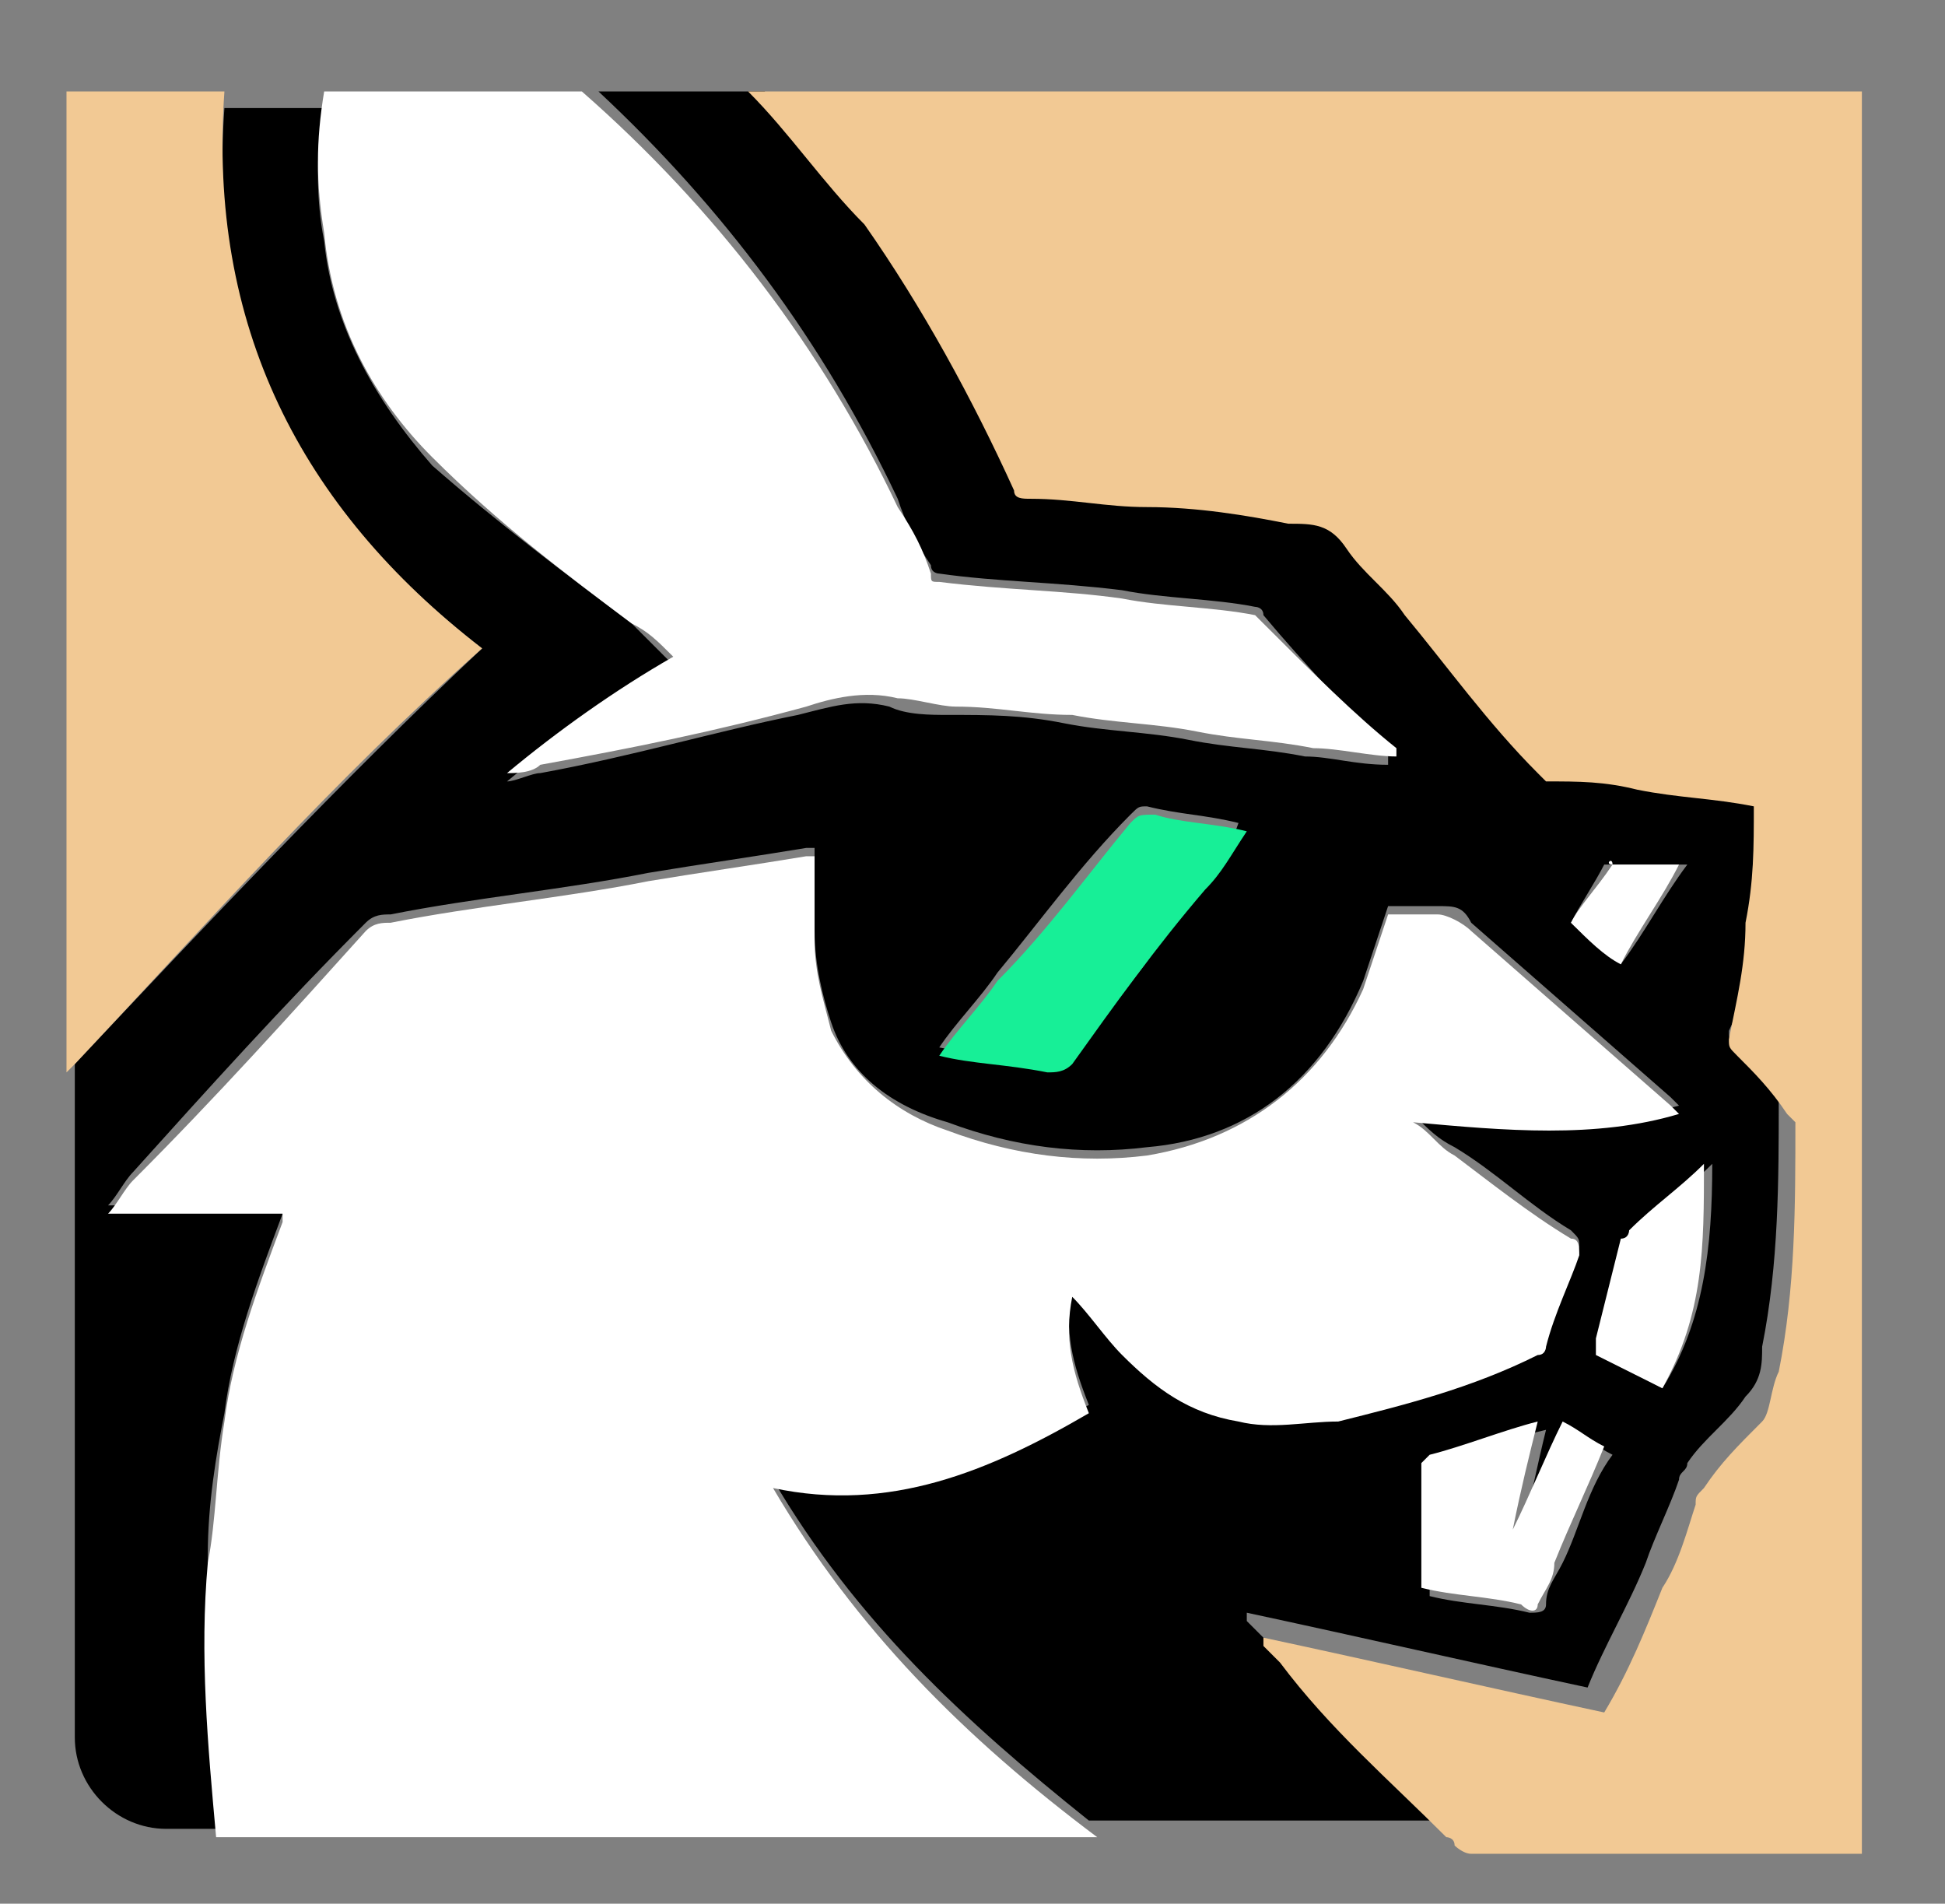
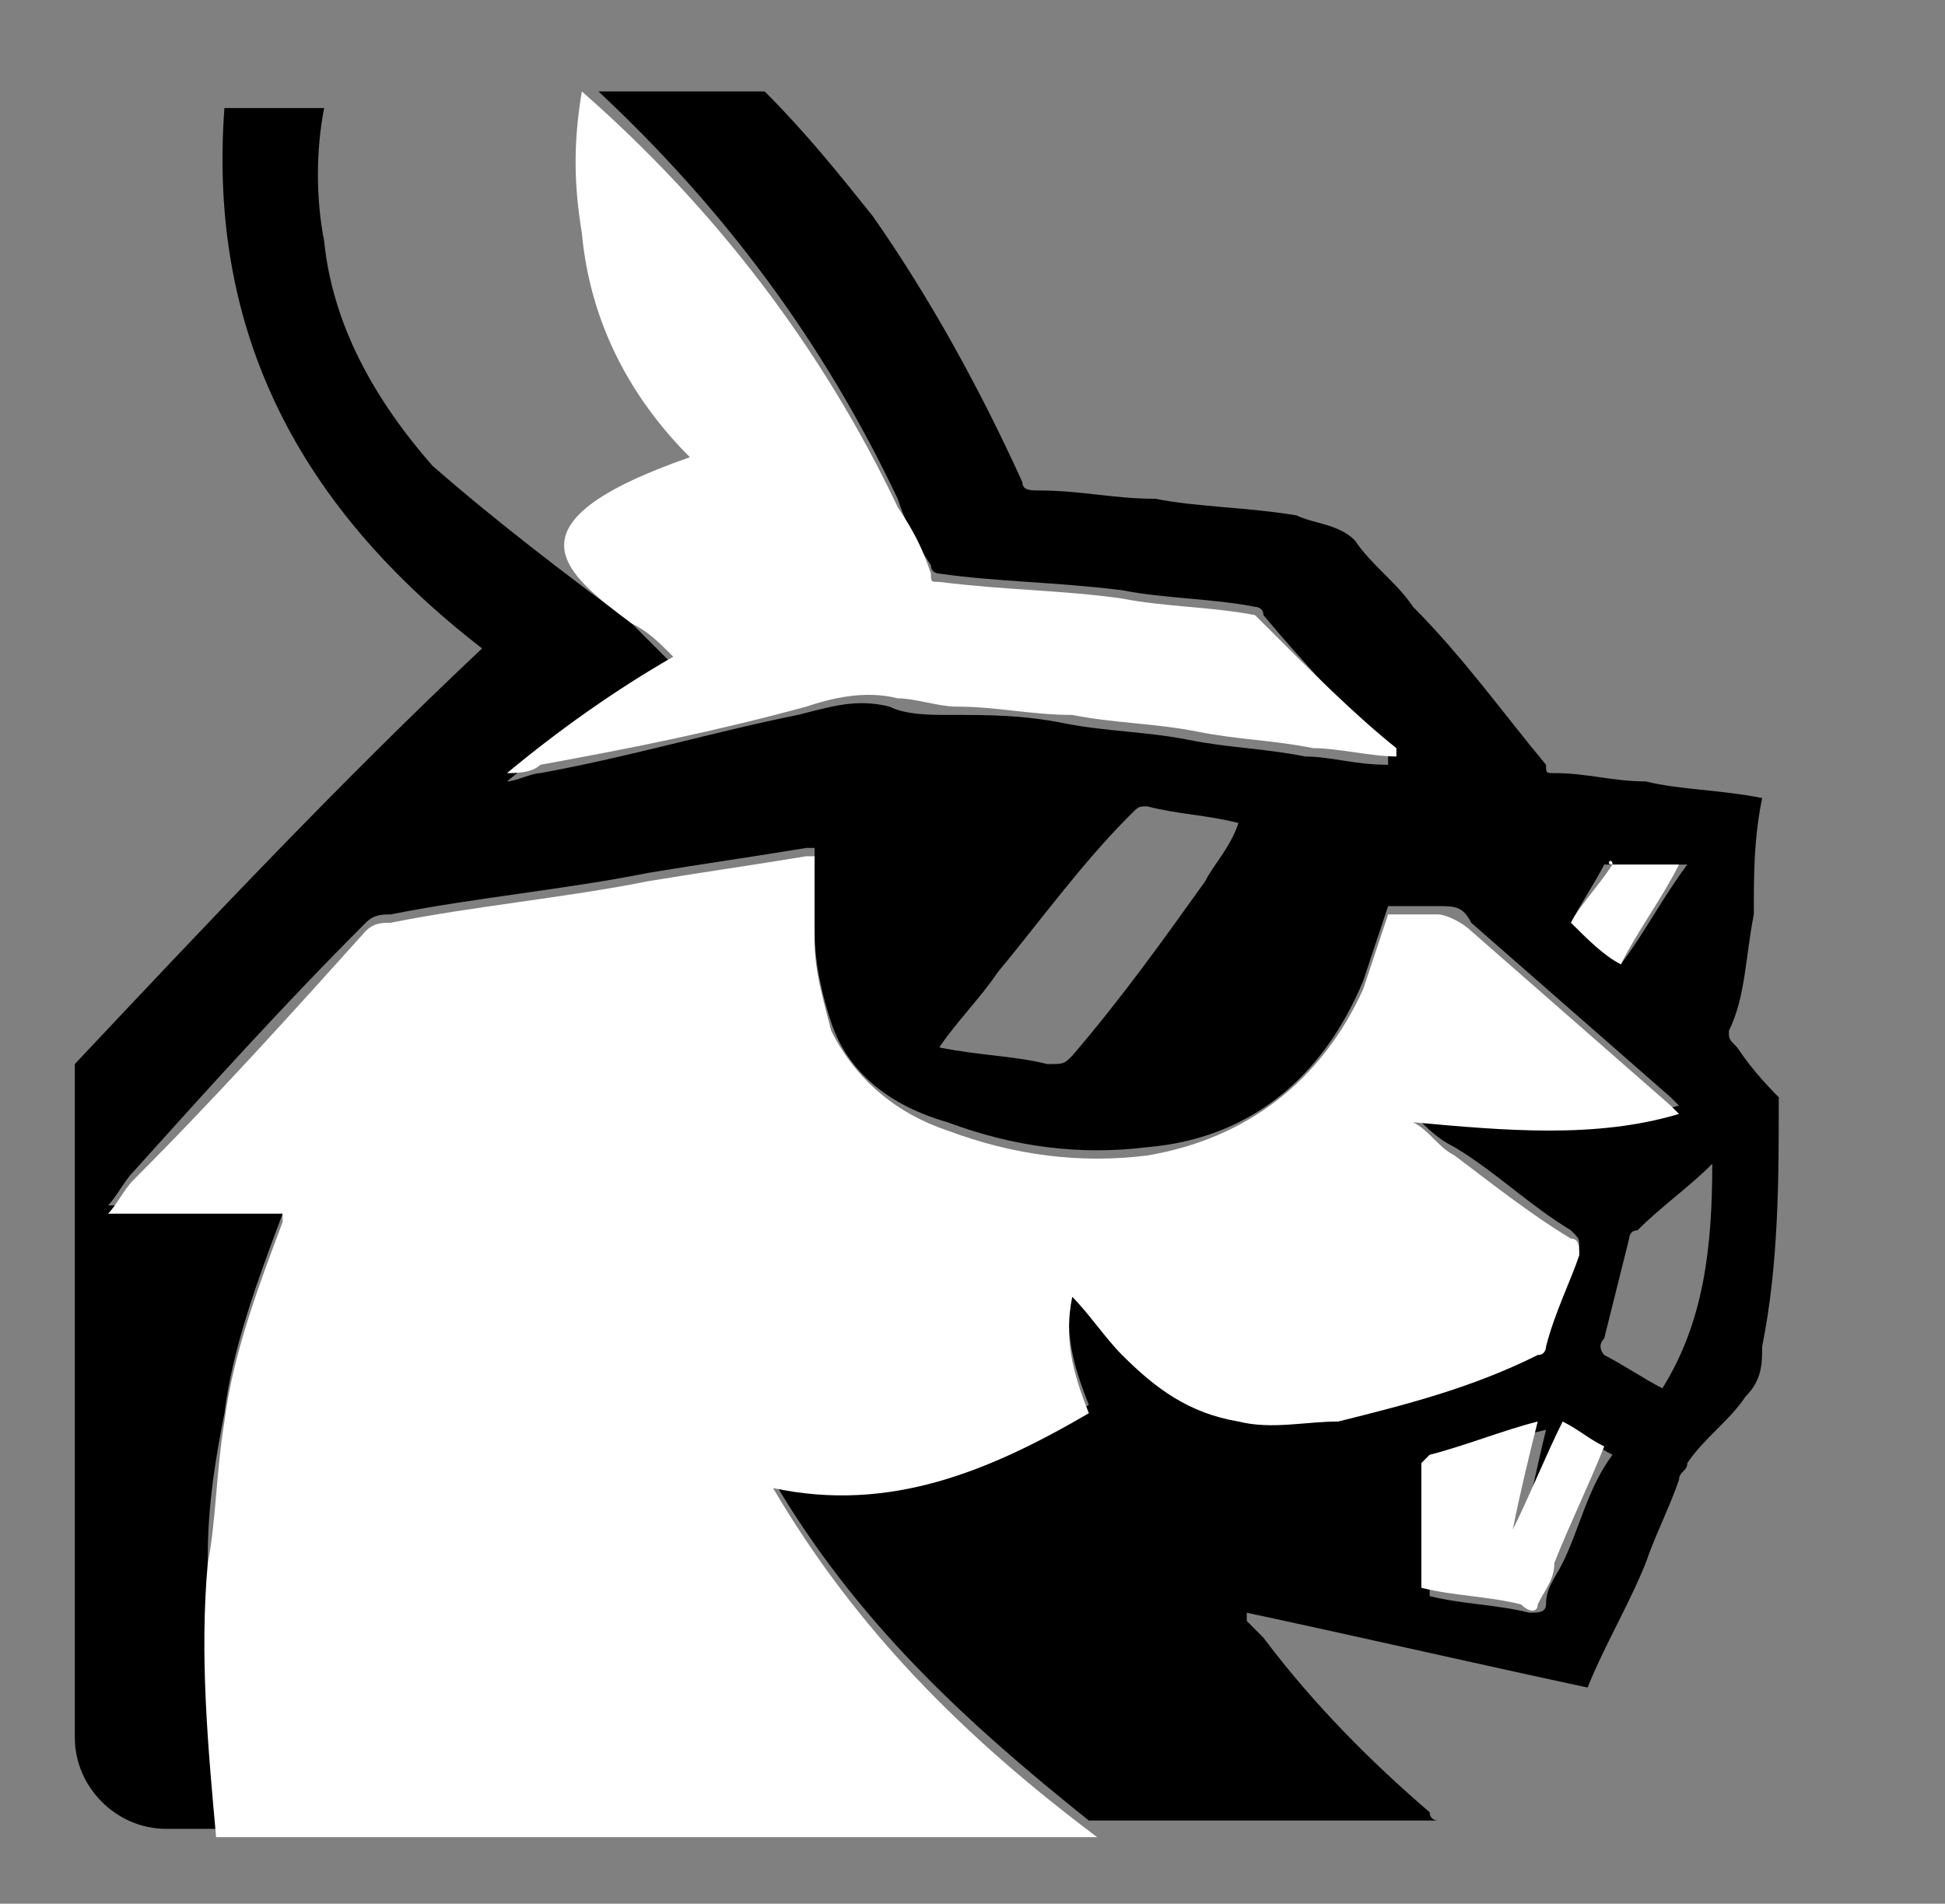
<svg xmlns="http://www.w3.org/2000/svg" version="1.1" id="Layer_1" x="0px" y="0px" viewBox="0 0 23.4 22.9" style="enable-background:new 0 0 23.4 22.9;" xml:space="preserve">
  <rect x="0" y="0" width="23.4" height="22.9" fill="#808080" stroke="none" />
  <style type="text/css">
	.st0{fill:#FFFFFF;}
	.st1{fill:#F2C994;}
	.st2{fill:#17EF97;}
</style>
  <g>
    <path d="M21.5,13.3c-0.2-0.2-0.4-0.4-0.6-0.7c-0.1-0.1-0.1-0.1-0.1-0.2C21,12,21,11.5,21.1,11c0-0.5,0-0.9,0.1-1.4   c-0.5-0.1-1-0.1-1.4-0.2c-0.4,0-0.7-0.1-1.1-0.1c-0.1,0-0.1,0-0.1-0.1c-0.5-0.6-1-1.3-1.6-1.9c-0.2-0.3-0.5-0.5-0.7-0.8   c-0.2-0.2-0.5-0.2-0.7-0.3c-0.6-0.1-1.2-0.1-1.7-0.2c-0.5,0-0.9-0.1-1.4-0.1c-0.1,0-0.2,0-0.2-0.1c-0.5-1.1-1.1-2.2-1.8-3.2   c-0.4-0.5-0.8-1-1.3-1.5H7.2c1.5,1.4,2.7,3,3.6,4.9c0.1,0.3,0.2,0.5,0.4,0.8c0,0.1,0.1,0.1,0.1,0.1c0.7,0.1,1.4,0.1,2.2,0.2   c0.5,0.1,1.1,0.1,1.6,0.2c0,0,0.1,0,0.1,0.1c0.5,0.6,1,1.1,1.5,1.7c0,0,0,0,0,0.1c-0.4,0-0.7-0.1-1-0.1c-0.5-0.1-0.9-0.1-1.4-0.2   c-0.5-0.1-1-0.1-1.5-0.2c-0.5-0.1-0.9-0.1-1.4-0.1c-0.2,0-0.5,0-0.7-0.1c-0.4-0.1-0.7,0-1.1,0.1C8.6,8.8,7.6,9.1,6.5,9.3   c-0.1,0-0.3,0.1-0.4,0.1c0.6-0.5,1.3-1,2-1.4C7.9,7.8,7.8,7.7,7.6,7.5C6.8,6.9,6,6.3,5.2,5.6C4.5,4.8,4,3.9,3.9,2.9   c-0.1-0.5-0.1-1.1,0-1.6H2.7C2.5,4,3.6,6.1,5.8,7.8c-1.7,1.6-3.3,3.3-4.9,5v8.1C0.9,21.5,1.4,22,2,22h0.6c-0.1-1.1-0.1-2.2-0.1-3.3   c0-0.6,0.1-1.2,0.2-1.7c0.1-0.8,0.4-1.6,0.7-2.4c0,0,0,0,0-0.1c-0.7,0-1.4,0-2.1,0c0.1-0.1,0.2-0.3,0.3-0.4c0.9-1,1.8-2,2.8-3   c0.1-0.1,0.2-0.1,0.3-0.1c1-0.2,2.1-0.3,3.1-0.5c0.6-0.1,1.3-0.2,1.9-0.3c0,0,0.1,0,0.1,0c0,0.3,0,0.6,0,1c0,0.4,0.1,0.8,0.2,1.1   c0.2,0.6,0.7,1,1.4,1.2c0.8,0.3,1.6,0.4,2.4,0.3c1.2-0.1,2.1-0.8,2.6-2c0.1-0.3,0.2-0.6,0.3-0.9c0.1,0,0.3,0,0.4,0   c0.1,0,0.1,0,0.2,0c0.2,0,0.3,0,0.4,0.2c0.8,0.7,1.6,1.4,2.4,2.1c0,0,0,0,0.1,0.1c-1.1,0.3-2.1,0.2-3.2,0.1   c0.2,0.2,0.3,0.3,0.5,0.4c0.5,0.3,0.9,0.7,1.4,1c0.1,0.1,0.1,0.1,0.1,0.2c-0.1,0.4-0.3,0.8-0.4,1.1c0,0.1-0.1,0.1-0.1,0.1   c-0.8,0.4-1.5,0.7-2.4,0.8c-0.4,0.1-0.8,0.1-1.2,0c-0.5-0.1-1-0.4-1.4-0.8c-0.2-0.2-0.4-0.4-0.6-0.7c-0.1,0.5,0,0.9,0.2,1.4   c-1.2,0.7-2.4,1.2-3.8,0.9c1,1.7,2.3,2.9,3.8,4.1h4.2c0,0-0.1,0-0.1-0.1c-0.7-0.6-1.4-1.3-2-2.1c-0.1-0.1-0.1-0.1-0.2-0.2   c0,0,0,0,0-0.1c1.4,0.3,2.7,0.6,4.1,0.9c0.2-0.5,0.5-1,0.7-1.5c0.1-0.3,0.3-0.7,0.4-1c0-0.1,0.1-0.1,0.1-0.2   c0.2-0.3,0.5-0.5,0.7-0.8c0.2-0.2,0.2-0.4,0.2-0.6c0.2-1,0.2-2,0.2-3C21.6,13.4,21.5,13.3,21.5,13.3z M14.5,10.6   c-0.5,0.7-1,1.4-1.6,2.1c-0.1,0.1-0.1,0.1-0.3,0.1c-0.4-0.1-0.8-0.1-1.3-0.2c0,0,0,0,0,0c0.2-0.3,0.5-0.6,0.7-0.9   c0.5-0.6,1-1.3,1.6-1.9c0.1-0.1,0.1-0.1,0.2-0.1c0.4,0.1,0.7,0.1,1.1,0.2C14.8,10.2,14.6,10.4,14.5,10.6z M19.5,11.6   c-0.2-0.2-0.4-0.3-0.6-0.5c0.1-0.2,0.3-0.5,0.4-0.7c0,0,0,0,0.1,0c0.3,0,0.6,0,0.9,0C20,10.8,19.8,11.2,19.5,11.6z M18.8,18.8   c-0.1,0.2-0.2,0.3-0.2,0.5c0,0.1-0.1,0.1-0.2,0.1c-0.4-0.1-0.8-0.1-1.2-0.2c0-0.5,0-1,0-1.5c0,0,0-0.1,0.1-0.1   c0.4-0.2,0.9-0.3,1.3-0.4c-0.1,0.4-0.2,0.9-0.3,1.3c0,0,0,0,0,0c0.2-0.4,0.4-0.9,0.6-1.3c0.2,0.1,0.3,0.2,0.5,0.3   C19.1,17.9,19,18.4,18.8,18.8z M20,16.7c-0.2-0.1-0.5-0.3-0.7-0.4c0,0-0.1-0.1,0-0.2c0.1-0.4,0.2-0.8,0.3-1.2c0,0,0-0.1,0.1-0.1   c0.3-0.3,0.6-0.5,0.9-0.8C20.6,15,20.5,15.9,20,16.7z" />
    <path class="st0" d="M9.3,17.9c1.4,0.3,2.6-0.2,3.8-0.9c-0.2-0.5-0.3-0.9-0.2-1.4c0.2,0.2,0.4,0.5,0.6,0.7c0.4,0.4,0.8,0.7,1.4,0.8   c0.4,0.1,0.8,0,1.2,0c0.8-0.2,1.6-0.4,2.4-0.8c0.1,0,0.1-0.1,0.1-0.1c0.1-0.4,0.3-0.8,0.4-1.1c0-0.1,0-0.2-0.1-0.2   c-0.5-0.3-1-0.7-1.4-1c-0.2-0.1-0.3-0.3-0.5-0.4c1.1,0.1,2.2,0.2,3.2-0.1c0,0,0,0-0.1-0.1c-0.8-0.7-1.6-1.4-2.4-2.1   c-0.1-0.1-0.3-0.2-0.4-0.2c-0.1,0-0.1,0-0.2,0c-0.1,0-0.3,0-0.4,0c-0.1,0.3-0.2,0.6-0.3,0.9c-0.5,1.1-1.4,1.8-2.6,2   c-0.8,0.1-1.6,0-2.4-0.3c-0.6-0.2-1.1-0.6-1.4-1.2c-0.1-0.4-0.2-0.7-0.2-1.1c0-0.3,0-0.6,0-1c0,0,0,0-0.1,0   c-0.6,0.1-1.3,0.2-1.9,0.3c-1,0.2-2.1,0.3-3.1,0.5c-0.1,0-0.2,0-0.3,0.1c-0.9,1-1.8,2-2.8,3c-0.1,0.1-0.2,0.3-0.3,0.4   c0.7,0,1.4,0,2.1,0c0,0,0,0.1,0,0.1c-0.3,0.8-0.6,1.6-0.7,2.4c-0.1,0.6-0.1,1.2-0.2,1.7c-0.1,1.1,0,2.2,0.1,3.3c0,0,0,0,0,0   c3.5,0,7.1,0,10.6,0c0,0,0,0,0,0C11.6,20.9,10.3,19.6,9.3,17.9z" />
-     <path class="st1" d="M9.5,1.1H9c0.5,0.5,0.9,1.1,1.4,1.6c0.7,1,1.3,2.1,1.8,3.2c0,0.1,0.1,0.1,0.2,0.1c0.5,0,0.9,0.1,1.4,0.1   c0.6,0,1.2,0.1,1.7,0.2c0.3,0,0.5,0,0.7,0.3c0.2,0.3,0.5,0.5,0.7,0.8c0.5,0.6,1,1.3,1.6,1.9c0,0,0.1,0.1,0.1,0.1   c0.4,0,0.7,0,1.1,0.1c0.5,0.1,0.9,0.1,1.4,0.2c0,0.5,0,0.9-0.1,1.4c0,0.5-0.1,0.9-0.2,1.4c0,0.1,0,0.1,0.1,0.2   c0.2,0.2,0.4,0.4,0.6,0.7c0,0,0.1,0.1,0.1,0.1c0,1,0,2-0.2,3c-0.1,0.2-0.1,0.5-0.2,0.6c-0.3,0.3-0.5,0.5-0.7,0.8   c-0.1,0.1-0.1,0.1-0.1,0.2c-0.1,0.3-0.2,0.7-0.4,1c-0.2,0.5-0.4,1-0.7,1.5c-1.4-0.3-2.7-0.6-4.1-0.9c0,0,0,0.1,0,0.1   c0.1,0.1,0.1,0.1,0.2,0.2c0.6,0.8,1.3,1.4,2,2.1c0,0,0.1,0,0.1,0.1c0,0,0.1,0.1,0.2,0.1c1.5,0,3.1,0,4.6,0h0.1V1.1H9.5z" />
-     <path class="st0" d="M15.2,7.5c0,0-0.1-0.1-0.1-0.1c-0.5-0.1-1.1-0.1-1.6-0.2c-0.7-0.1-1.4-0.1-2.2-0.2c-0.1,0-0.1,0-0.1-0.1   c-0.1-0.3-0.2-0.5-0.4-0.8c-0.9-1.9-2.2-3.6-3.8-5H3.9c-0.1,0.6-0.1,1.1,0,1.7c0.1,1.1,0.6,2,1.3,2.7C6,6.3,6.8,6.9,7.6,7.5   c0.2,0.1,0.3,0.2,0.5,0.4c-0.7,0.4-1.4,0.9-2,1.4c0.1,0,0.3,0,0.4-0.1c1.1-0.2,2.1-0.4,3.2-0.7c0.3-0.1,0.7-0.2,1.1-0.1   c0.2,0,0.5,0.1,0.7,0.1c0.5,0,0.9,0.1,1.4,0.1c0.5,0.1,1,0.1,1.5,0.2c0.5,0.1,0.9,0.1,1.4,0.2c0.3,0,0.7,0.1,1,0.1c0,0,0,0,0-0.1   C16.3,8.6,15.8,8.1,15.2,7.5z" />
-     <path class="st1" d="M5.8,7.8C3.6,6.1,2.5,3.9,2.7,1.1H1.9H0.8v11.8c0,0,0.1-0.1,0.1-0.1C2.5,11.1,4,9.4,5.8,7.8z" />
-     <path class="st2" d="M13.6,9.9c-0.5,0.6-1,1.3-1.6,1.9c-0.2,0.3-0.5,0.6-0.7,0.9c0,0,0,0,0,0c0.4,0.1,0.8,0.1,1.3,0.2   c0.1,0,0.2,0,0.3-0.1c0.5-0.7,1-1.4,1.6-2.1c0.2-0.2,0.3-0.4,0.5-0.7c-0.4-0.1-0.8-0.1-1.1-0.2C13.7,9.8,13.7,9.8,13.6,9.9z" />
+     <path class="st0" d="M15.2,7.5c0,0-0.1-0.1-0.1-0.1c-0.5-0.1-1.1-0.1-1.6-0.2c-0.7-0.1-1.4-0.1-2.2-0.2c-0.1,0-0.1,0-0.1-0.1   c-0.1-0.3-0.2-0.5-0.4-0.8c-0.9-1.9-2.2-3.6-3.8-5c-0.1,0.6-0.1,1.1,0,1.7c0.1,1.1,0.6,2,1.3,2.7C6,6.3,6.8,6.9,7.6,7.5   c0.2,0.1,0.3,0.2,0.5,0.4c-0.7,0.4-1.4,0.9-2,1.4c0.1,0,0.3,0,0.4-0.1c1.1-0.2,2.1-0.4,3.2-0.7c0.3-0.1,0.7-0.2,1.1-0.1   c0.2,0,0.5,0.1,0.7,0.1c0.5,0,0.9,0.1,1.4,0.1c0.5,0.1,1,0.1,1.5,0.2c0.5,0.1,0.9,0.1,1.4,0.2c0.3,0,0.7,0.1,1,0.1c0,0,0,0,0-0.1   C16.3,8.6,15.8,8.1,15.2,7.5z" />
    <path class="st0" d="M18.5,19.3c0.1-0.2,0.2-0.3,0.2-0.5c0.2-0.5,0.4-0.9,0.6-1.4c-0.2-0.1-0.3-0.2-0.5-0.3   c-0.2,0.4-0.4,0.9-0.6,1.3c0,0,0,0,0,0c0.1-0.5,0.2-0.9,0.3-1.3c-0.4,0.1-0.9,0.3-1.3,0.4c0,0-0.1,0.1-0.1,0.1c0,0.5,0,1,0,1.5   c0.4,0.1,0.8,0.1,1.2,0.2C18.4,19.4,18.5,19.4,18.5,19.3z" />
-     <path class="st0" d="M20,16.7c0.5-0.9,0.5-1.7,0.5-2.7c-0.3,0.3-0.6,0.5-0.9,0.8c0,0,0,0.1-0.1,0.1c-0.1,0.4-0.2,0.8-0.3,1.2   c0,0,0,0.1,0,0.2C19.6,16.5,19.8,16.6,20,16.7z" />
    <path class="st0" d="M19.4,10.4C19.4,10.3,19.3,10.4,19.4,10.4c-0.2,0.3-0.4,0.5-0.5,0.7c0.2,0.2,0.4,0.4,0.6,0.5   c0.2-0.4,0.5-0.8,0.7-1.2C20,10.4,19.7,10.4,19.4,10.4z" />
  </g>
</svg>